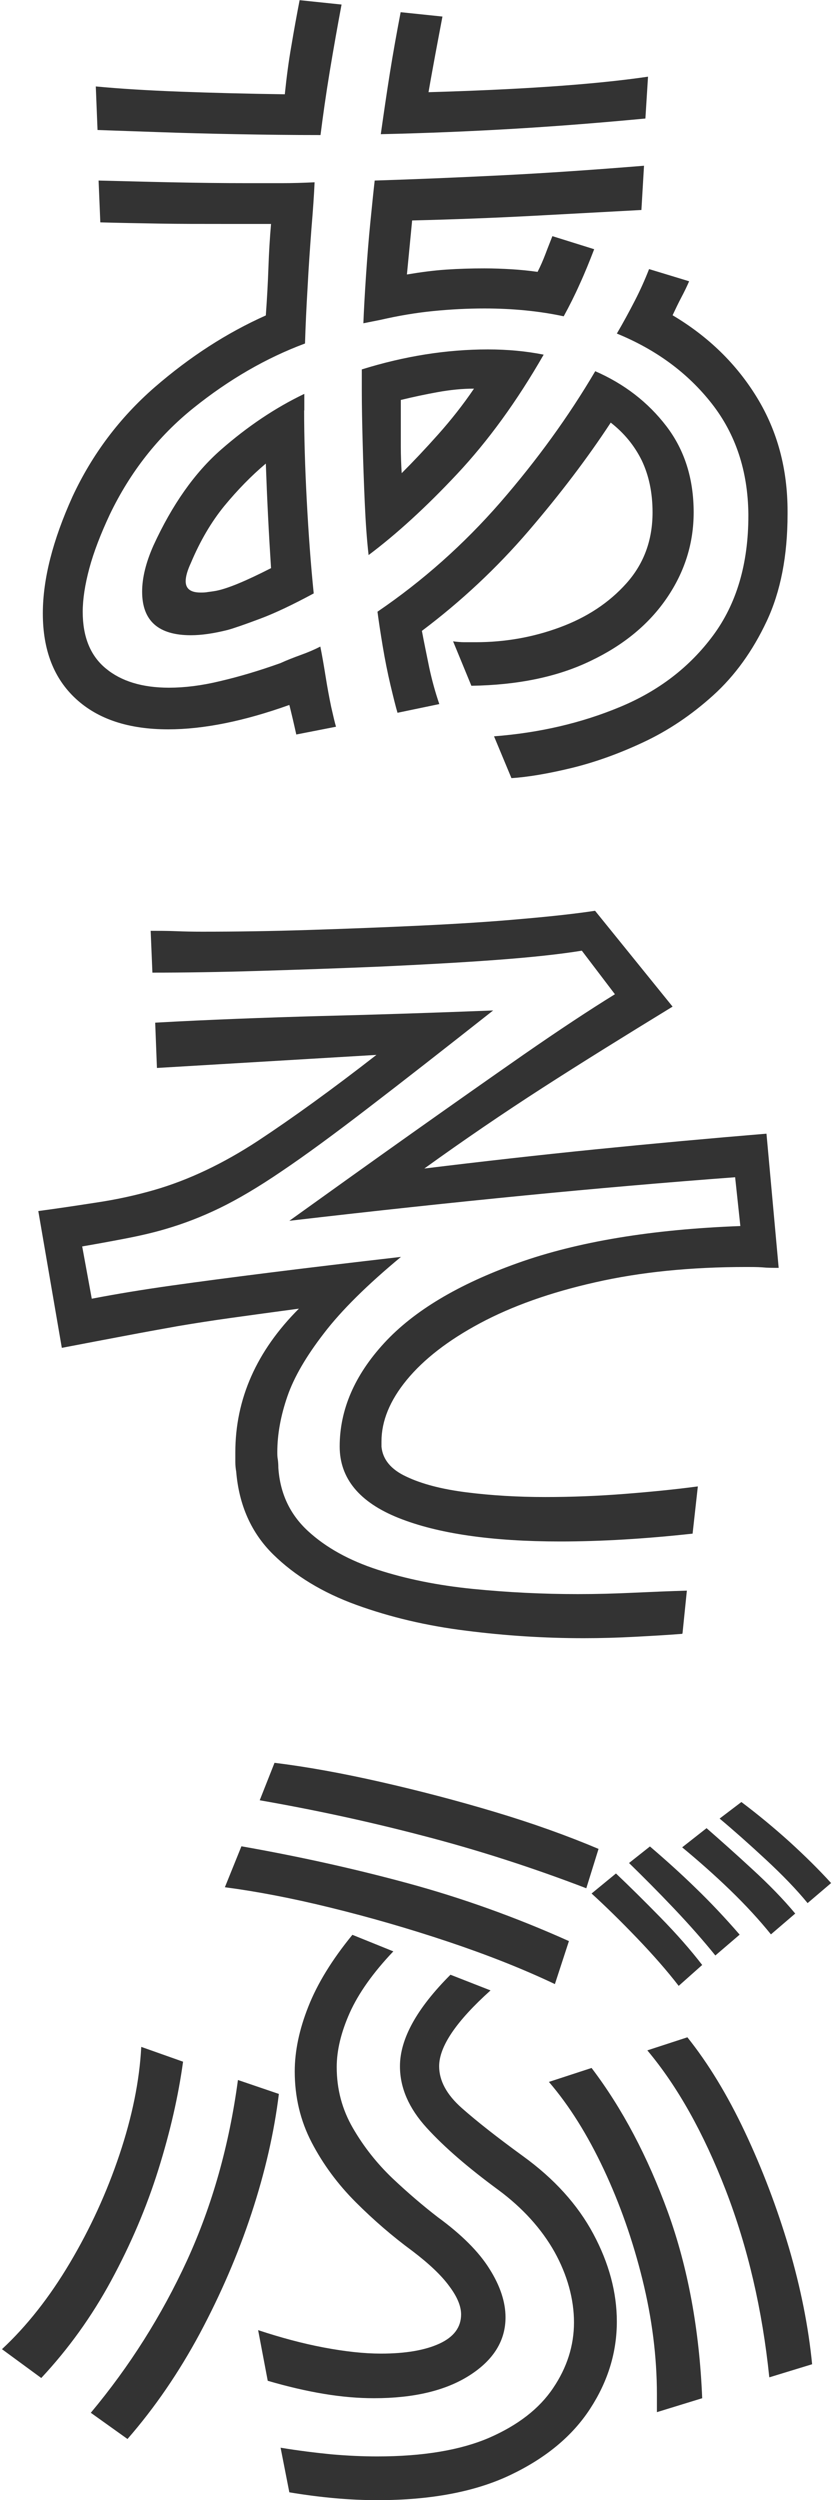
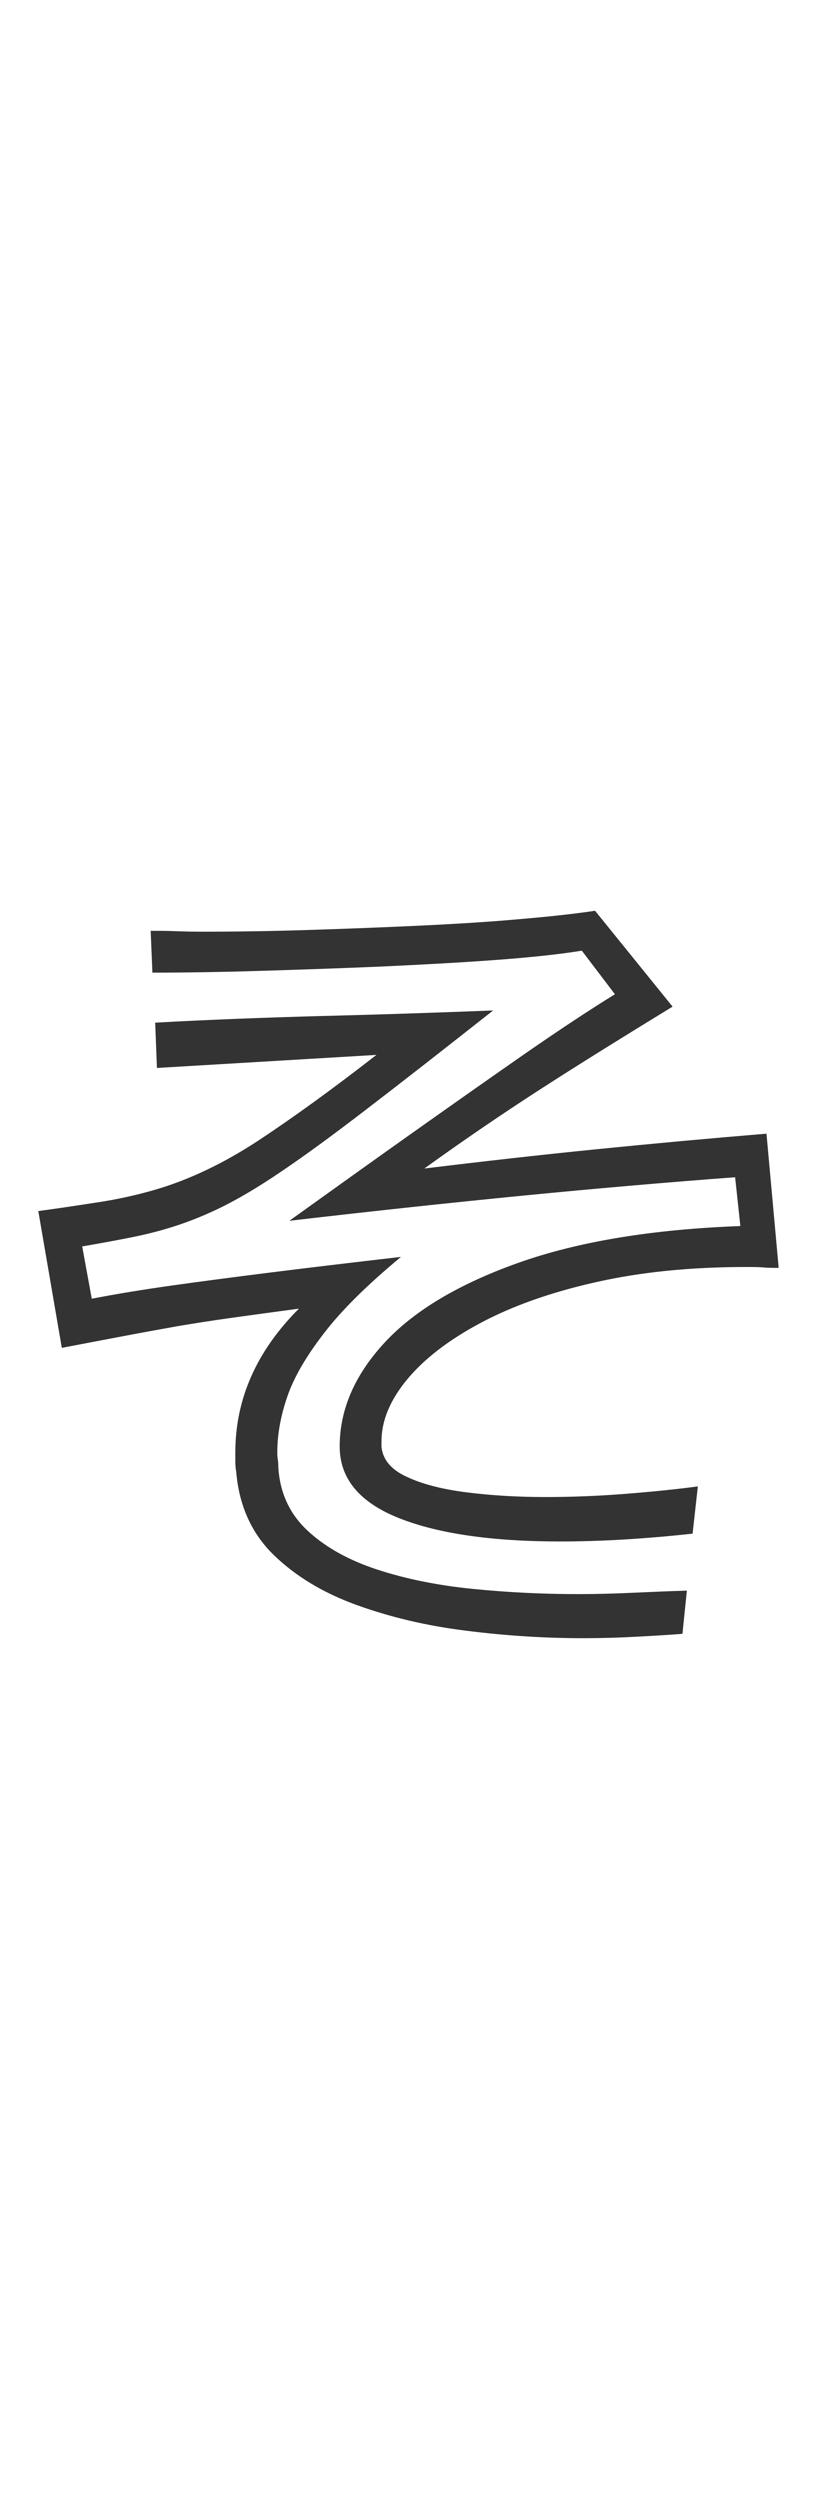
<svg xmlns="http://www.w3.org/2000/svg" id="Layer_2" viewBox="0 0 47.6 143.45" width="48" height="144">
  <defs>
    <style>.cls-1{fill:#333;}</style>
  </defs>
  <g id="_デザイン">
    <g>
-       <path class="cls-1" d="M16.9,42.15c-.07-.3-.13-.59-.2-.88-.07-.28-.13-.56-.2-.82-2.6,.93-4.92,1.4-6.95,1.4-2.27,0-4.03-.58-5.3-1.75-1.27-1.17-1.9-2.8-1.9-4.9,0-1.97,.57-4.2,1.7-6.7,1.13-2.43,2.71-4.53,4.72-6.28,2.02-1.75,4.14-3.12,6.38-4.12,.07-.97,.12-1.88,.15-2.75,.03-.87,.08-1.7,.15-2.5h-2.8c-1.23,0-2.44,0-3.62-.02-1.18-.02-2.31-.04-3.38-.07l-.1-2.4c1.3,.03,2.68,.07,4.15,.1,1.47,.03,2.95,.05,4.45,.05h1.9c.63,0,1.27-.02,1.9-.05-.03,.7-.09,1.58-.18,2.65-.08,1.07-.16,2.18-.22,3.35-.07,1.17-.12,2.25-.15,3.25-2.23,.83-4.37,2.07-6.4,3.7-2.03,1.63-3.63,3.67-4.8,6.1-.53,1.13-.93,2.17-1.18,3.1-.25,.93-.38,1.77-.38,2.5,0,1.43,.44,2.52,1.33,3.25,.88,.73,2.09,1.1,3.62,1.1,.9,0,1.88-.12,2.95-.38,1.07-.25,2.22-.59,3.45-1.03,.37-.17,.76-.32,1.17-.47,.42-.15,.79-.31,1.12-.48,.1,.5,.2,1.07,.3,1.7,.1,.63,.21,1.22,.32,1.75,.12,.53,.21,.92,.28,1.15l-2.3,.45ZM19.5,.25c-.23,1.23-.46,2.52-.68,3.85-.22,1.33-.39,2.55-.53,3.65-1.6,0-3.21-.02-4.82-.05-1.62-.03-3.12-.07-4.53-.12s-2.55-.09-3.45-.12l-.1-2.5c1.37,.13,2.98,.23,4.85,.3,1.87,.07,3.87,.12,6,.15,.1-.97,.22-1.9,.38-2.8,.15-.9,.31-1.77,.47-2.6l2.4,.25Zm-2.15,23.3c0,1.53,.05,3.25,.15,5.15,.1,1.9,.23,3.68,.4,5.35-1.17,.63-2.19,1.12-3.07,1.45-.88,.33-1.51,.55-1.88,.65-.8,.2-1.5,.3-2.1,.3-1.87,0-2.8-.83-2.8-2.5,0-.8,.22-1.68,.65-2.65,1.07-2.33,2.36-4.17,3.88-5.5,1.52-1.33,3.11-2.4,4.78-3.2v.95Zm-1.9,9.05c-.13-2-.23-4-.3-6-.83,.7-1.62,1.51-2.38,2.43-.75,.92-1.39,2.01-1.92,3.27-.2,.43-.3,.78-.3,1.05,0,.43,.28,.65,.85,.65,.13,0,.28,0,.43-.03,.15-.02,.31-.04,.47-.07,.67-.13,1.72-.57,3.15-1.3Zm5.2-11.4c2.47-.77,4.88-1.15,7.25-1.15,1.13,0,2.2,.1,3.2,.3-1.53,2.67-3.19,4.95-4.97,6.85-1.78,1.9-3.48,3.45-5.08,4.65-.1-.87-.17-1.87-.22-3-.05-1.13-.09-2.27-.12-3.43-.03-1.15-.05-2.14-.05-2.97v-1.25Zm16.05-9.15c-1.83,.1-3.88,.21-6.12,.33-2.25,.12-4.59,.21-7.03,.27l-.3,3.1c.77-.13,1.52-.23,2.25-.28,.73-.05,1.47-.07,2.2-.07,.53,0,1.05,.02,1.55,.05,.5,.03,1,.08,1.5,.15,.17-.33,.32-.68,.45-1.02,.13-.35,.27-.69,.4-1.03l2.4,.75c-.27,.7-.54,1.37-.83,2-.28,.63-.59,1.25-.92,1.85-1.4-.3-2.92-.45-4.55-.45-.97,0-1.95,.05-2.95,.15-1,.1-2,.27-3,.5l-1,.2c.03-.77,.08-1.67,.15-2.72,.07-1.05,.15-2.07,.25-3.07,.1-1,.18-1.8,.25-2.4,2.23-.07,4.66-.17,7.28-.3,2.62-.13,5.34-.32,8.18-.55l-.15,2.55Zm-10.8,24.75c.23,.03,.45,.05,.65,.05h.65c1.67,0,3.28-.28,4.82-.85,1.55-.57,2.83-1.41,3.83-2.53,1-1.12,1.5-2.47,1.5-4.07,0-1.13-.21-2.12-.62-2.98-.42-.85-1.01-1.57-1.78-2.17-1.33,2.03-2.91,4.11-4.72,6.22-1.82,2.12-3.86,4.03-6.12,5.73,.13,.7,.28,1.4,.42,2.1,.15,.7,.34,1.4,.58,2.1l-2.4,.5c-.1-.33-.23-.86-.4-1.57-.17-.72-.32-1.47-.45-2.25-.13-.78-.23-1.44-.3-1.98,2.6-1.77,4.95-3.86,7.05-6.27,2.1-2.42,3.92-4.93,5.45-7.53,1.67,.73,3.03,1.78,4.08,3.15,1.05,1.37,1.57,3.02,1.57,4.95,0,1.77-.51,3.4-1.53,4.9-1.02,1.5-2.47,2.71-4.38,3.62-1.9,.92-4.18,1.39-6.85,1.43l-1.05-2.55ZM36.95,6.8c-2.43,.23-4.9,.43-7.4,.58-2.5,.15-5.1,.26-7.8,.32,.17-1.2,.34-2.37,.52-3.5,.18-1.13,.39-2.3,.62-3.5l2.4,.25c-.13,.7-.27,1.41-.4,2.12-.13,.72-.27,1.46-.4,2.22,2.43-.07,4.75-.17,6.95-.32,2.2-.15,4.08-.34,5.65-.57l-.15,2.4Zm-14.05,17.35v1.5c0,.5,.02,1,.05,1.5,.67-.67,1.37-1.41,2.1-2.23,.73-.82,1.42-1.69,2.05-2.62-.67,0-1.36,.07-2.08,.2-.72,.13-1.42,.28-2.12,.45v1.2Zm22.2,5.35c0,2.4-.4,4.45-1.2,6.15-.8,1.7-1.82,3.12-3.07,4.25-1.25,1.13-2.59,2.03-4.03,2.7-1.43,.67-2.82,1.16-4.15,1.48-1.33,.32-2.47,.51-3.4,.57l-1-2.4c2.6-.2,5.01-.76,7.22-1.68,2.22-.92,4-2.28,5.35-4.1,1.35-1.82,2.03-4.11,2.03-6.88v-.1c-.03-2.47-.73-4.58-2.1-6.33-1.37-1.75-3.18-3.09-5.45-4.02,.37-.63,.71-1.26,1.03-1.88,.32-.62,.59-1.23,.82-1.82l2.3,.7c-.13,.3-.28,.61-.45,.93-.17,.32-.33,.66-.5,1.02,2.07,1.23,3.68,2.81,4.85,4.73,1.17,1.92,1.75,4.09,1.75,6.52v.15Z" />
      <path class="cls-1" d="M39.05,93.75c-.87,.07-1.78,.12-2.72,.17-.95,.05-1.93,.08-2.93,.08-2.23,0-4.48-.14-6.75-.43-2.27-.28-4.37-.78-6.3-1.48-1.93-.7-3.53-1.67-4.78-2.9-1.25-1.23-1.96-2.82-2.12-4.75-.03-.17-.05-.35-.05-.55v-.55c0-3.07,1.22-5.82,3.65-8.25-1.5,.2-2.79,.38-3.88,.53-1.08,.15-2.1,.31-3.05,.47-.95,.17-1.95,.35-3,.55-1.05,.2-2.28,.43-3.68,.7l-1.35-7.85c.97-.13,2.06-.29,3.28-.48,1.22-.18,2.34-.43,3.38-.73,1.97-.57,3.95-1.51,5.95-2.82,2-1.32,4.27-2.96,6.8-4.93l-12.6,.75-.1-2.6c3.07-.17,6.23-.29,9.5-.38,3.27-.08,6.57-.19,9.9-.32-2.83,2.23-5.22,4.1-7.18,5.6-1.95,1.5-3.6,2.71-4.95,3.62-1.35,.92-2.54,1.62-3.57,2.12-1.03,.5-2.07,.9-3.1,1.2-.67,.2-1.44,.38-2.32,.55-.88,.17-1.71,.32-2.47,.45l.55,3c1.4-.27,2.92-.52,4.55-.75,1.63-.23,3.53-.48,5.68-.75,2.15-.27,4.66-.57,7.52-.9-1.93,1.6-3.41,3.06-4.42,4.38-1.02,1.32-1.72,2.52-2.1,3.62-.38,1.1-.58,2.17-.58,3.2,0,.13,0,.28,.03,.43,.02,.15,.03,.31,.03,.48,.1,1.47,.67,2.67,1.7,3.62,1.03,.95,2.37,1.69,4,2.22,1.63,.53,3.45,.9,5.45,1.1s4.02,.3,6.05,.3c1.07,0,2.13-.03,3.2-.08,1.07-.05,2.08-.09,3.05-.12l-.25,2.45Zm.6-5.75c-2.73,.3-5.27,.45-7.6,.45-3.93,0-7.03-.45-9.28-1.35-2.25-.9-3.38-2.27-3.38-4.1,0-2.1,.85-4.08,2.55-5.93,1.7-1.85,4.26-3.38,7.68-4.6,3.42-1.22,7.67-1.93,12.77-2.12l-.3-2.8c-4,.3-8.04,.65-12.12,1.05-4.08,.4-8.58,.88-13.47,1.45,2.37-1.7,4.7-3.37,7-5,2.3-1.63,4.46-3.15,6.47-4.55,2.02-1.4,3.76-2.55,5.22-3.45l-1.9-2.5c-1.23,.2-2.87,.38-4.9,.53-2.03,.15-4.23,.27-6.6,.38-2.37,.1-4.7,.18-7,.25-2.3,.07-4.35,.1-6.15,.1l-.1-2.4c.47,0,.94,0,1.43,.02,.48,.02,.99,.03,1.53,.03,1.93,0,3.98-.03,6.15-.1,2.17-.07,4.3-.15,6.4-.25,2.1-.1,4.03-.22,5.78-.38,1.75-.15,3.16-.31,4.22-.47l4.45,5.5c-2.73,1.67-5.23,3.22-7.48,4.67-2.25,1.45-4.51,2.99-6.77,4.62,3.27-.4,6.54-.77,9.82-1.1,3.28-.33,6.56-.63,9.82-.9l.7,7.7c-.33,0-.65,0-.95-.03-.3-.02-.6-.02-.9-.02-3.2,0-6.09,.29-8.68,.88-2.58,.58-4.79,1.37-6.62,2.35-1.83,.98-3.23,2.07-4.2,3.25-.97,1.18-1.45,2.36-1.45,3.53v.3c.07,.73,.54,1.31,1.43,1.72,.88,.42,2.03,.72,3.45,.9,1.42,.18,2.93,.27,4.53,.27,1.5,0,3.02-.06,4.55-.18,1.53-.12,2.93-.26,4.2-.43l-.3,2.7Z" />
-       <path class="cls-1" d="M0,134.8c1.43-1.33,2.73-2.98,3.9-4.95,1.17-1.97,2.12-4.04,2.85-6.22,.73-2.18,1.15-4.24,1.25-6.18l2.4,.85c-.27,1.97-.74,4.03-1.42,6.2-.68,2.17-1.58,4.28-2.7,6.35-1.12,2.07-2.46,3.93-4.02,5.6l-2.25-1.65Zm5.1,3.65c2.23-2.67,4.07-5.58,5.53-8.75,1.45-3.17,2.42-6.62,2.92-10.35l2.35,.8c-.27,2.2-.79,4.48-1.57,6.85-.78,2.37-1.78,4.67-2.97,6.9-1.2,2.23-2.58,4.25-4.15,6.05l-2.1-1.5Zm26.65-24.6c-1.83-.87-3.88-1.68-6.12-2.43s-4.49-1.4-6.73-1.95c-2.23-.55-4.27-.94-6.1-1.18l.95-2.35c3.23,.57,6.42,1.27,9.55,2.12,3.13,.85,6.22,1.96,9.25,3.32l-.8,2.45Zm-17.05,19.85c1.3,.43,2.56,.77,3.78,1,1.22,.23,2.31,.35,3.28,.35,1.4,0,2.52-.19,3.35-.57,.83-.38,1.25-.94,1.25-1.68,0-.47-.22-1.01-.68-1.62-.45-.62-1.16-1.29-2.12-2.02-1.13-.83-2.22-1.77-3.25-2.8-1.03-1.03-1.88-2.18-2.53-3.43-.65-1.25-.97-2.61-.97-4.07,0-1.17,.26-2.41,.78-3.72,.52-1.32,1.36-2.69,2.53-4.12l2.35,.95c-1.17,1.23-2,2.41-2.5,3.52-.5,1.12-.75,2.16-.75,3.12,0,1.27,.31,2.43,.93,3.5,.62,1.07,1.38,2.03,2.27,2.88,.9,.85,1.77,1.59,2.6,2.23,1.37,1,2.36,1.99,2.97,2.97,.62,.98,.92,1.91,.92,2.78,0,1.33-.68,2.44-2.05,3.32-1.37,.88-3.2,1.32-5.5,1.32-.9,0-1.86-.08-2.88-.25-1.02-.17-2.09-.42-3.22-.75l-.55-2.9Zm18.85-25.35c-3.13-1.2-6.27-2.21-9.4-3.02-3.13-.82-6.25-1.49-9.35-2.03l.85-2.15c1.87,.23,3.9,.6,6.1,1.1,2.2,.5,4.38,1.07,6.55,1.72,2.17,.65,4.15,1.36,5.95,2.12l-.7,2.25Zm-17.55,32.1c1.03,.17,2.01,.29,2.92,.38,.92,.08,1.79,.12,2.62,.12,2.63,0,4.78-.36,6.43-1.07,1.65-.72,2.88-1.67,3.67-2.85,.8-1.18,1.2-2.44,1.2-3.77s-.38-2.72-1.12-4.05c-.75-1.33-1.83-2.52-3.22-3.55-1.73-1.27-3.11-2.46-4.12-3.57-1.02-1.12-1.53-2.29-1.53-3.53,0-1.57,.97-3.32,2.9-5.25l2.3,.9c-1.97,1.77-2.95,3.22-2.95,4.35,0,.83,.43,1.63,1.3,2.4,.87,.77,2.03,1.68,3.5,2.75,1.8,1.3,3.15,2.79,4.05,4.47,.9,1.68,1.35,3.36,1.35,5.03,0,1.77-.51,3.43-1.53,5-1.02,1.57-2.54,2.83-4.57,3.8-2.03,.97-4.58,1.45-7.65,1.45-1.57,0-3.25-.15-5.05-.45l-.5-2.55Zm21.6-3.05c0-2.17-.28-4.37-.83-6.6-.55-2.23-1.29-4.34-2.22-6.32-.93-1.98-1.98-3.66-3.15-5.02l2.45-.8c1.77,2.33,3.22,5.09,4.38,8.27,1.15,3.18,1.81,6.74,1.97,10.68l-2.6,.8v-1Zm1.25-23.45c-.67-.87-1.47-1.78-2.4-2.75-.93-.97-1.8-1.82-2.6-2.55l1.4-1.15c.77,.73,1.62,1.57,2.55,2.52,.93,.95,1.73,1.86,2.4,2.73l-1.35,1.2Zm2.1-1.75c-.67-.83-1.46-1.73-2.38-2.7-.92-.97-1.78-1.83-2.57-2.6l1.2-.95c.9,.77,1.78,1.56,2.62,2.38,.85,.82,1.69,1.71,2.53,2.68l-1.4,1.2Zm3.1,24.2c-.4-3.87-1.23-7.44-2.5-10.73-1.27-3.28-2.77-5.96-4.5-8.02l2.3-.75c1.2,1.5,2.3,3.31,3.3,5.43,1,2.12,1.84,4.33,2.53,6.65,.68,2.32,1.12,4.54,1.33,6.68l-2.45,.75Zm.1-25.4c-.67-.83-1.45-1.68-2.35-2.55-.9-.87-1.82-1.68-2.75-2.45l1.4-1.1c.8,.7,1.68,1.48,2.62,2.35,.95,.87,1.78,1.72,2.47,2.55l-1.4,1.2Zm2.1-1.8c-.63-.77-1.43-1.6-2.4-2.5-.97-.9-1.85-1.68-2.65-2.35l1.25-.95c.93,.7,1.85,1.46,2.75,2.27,.9,.82,1.7,1.61,2.4,2.38l-1.35,1.15Z" />
    </g>
  </g>
</svg>